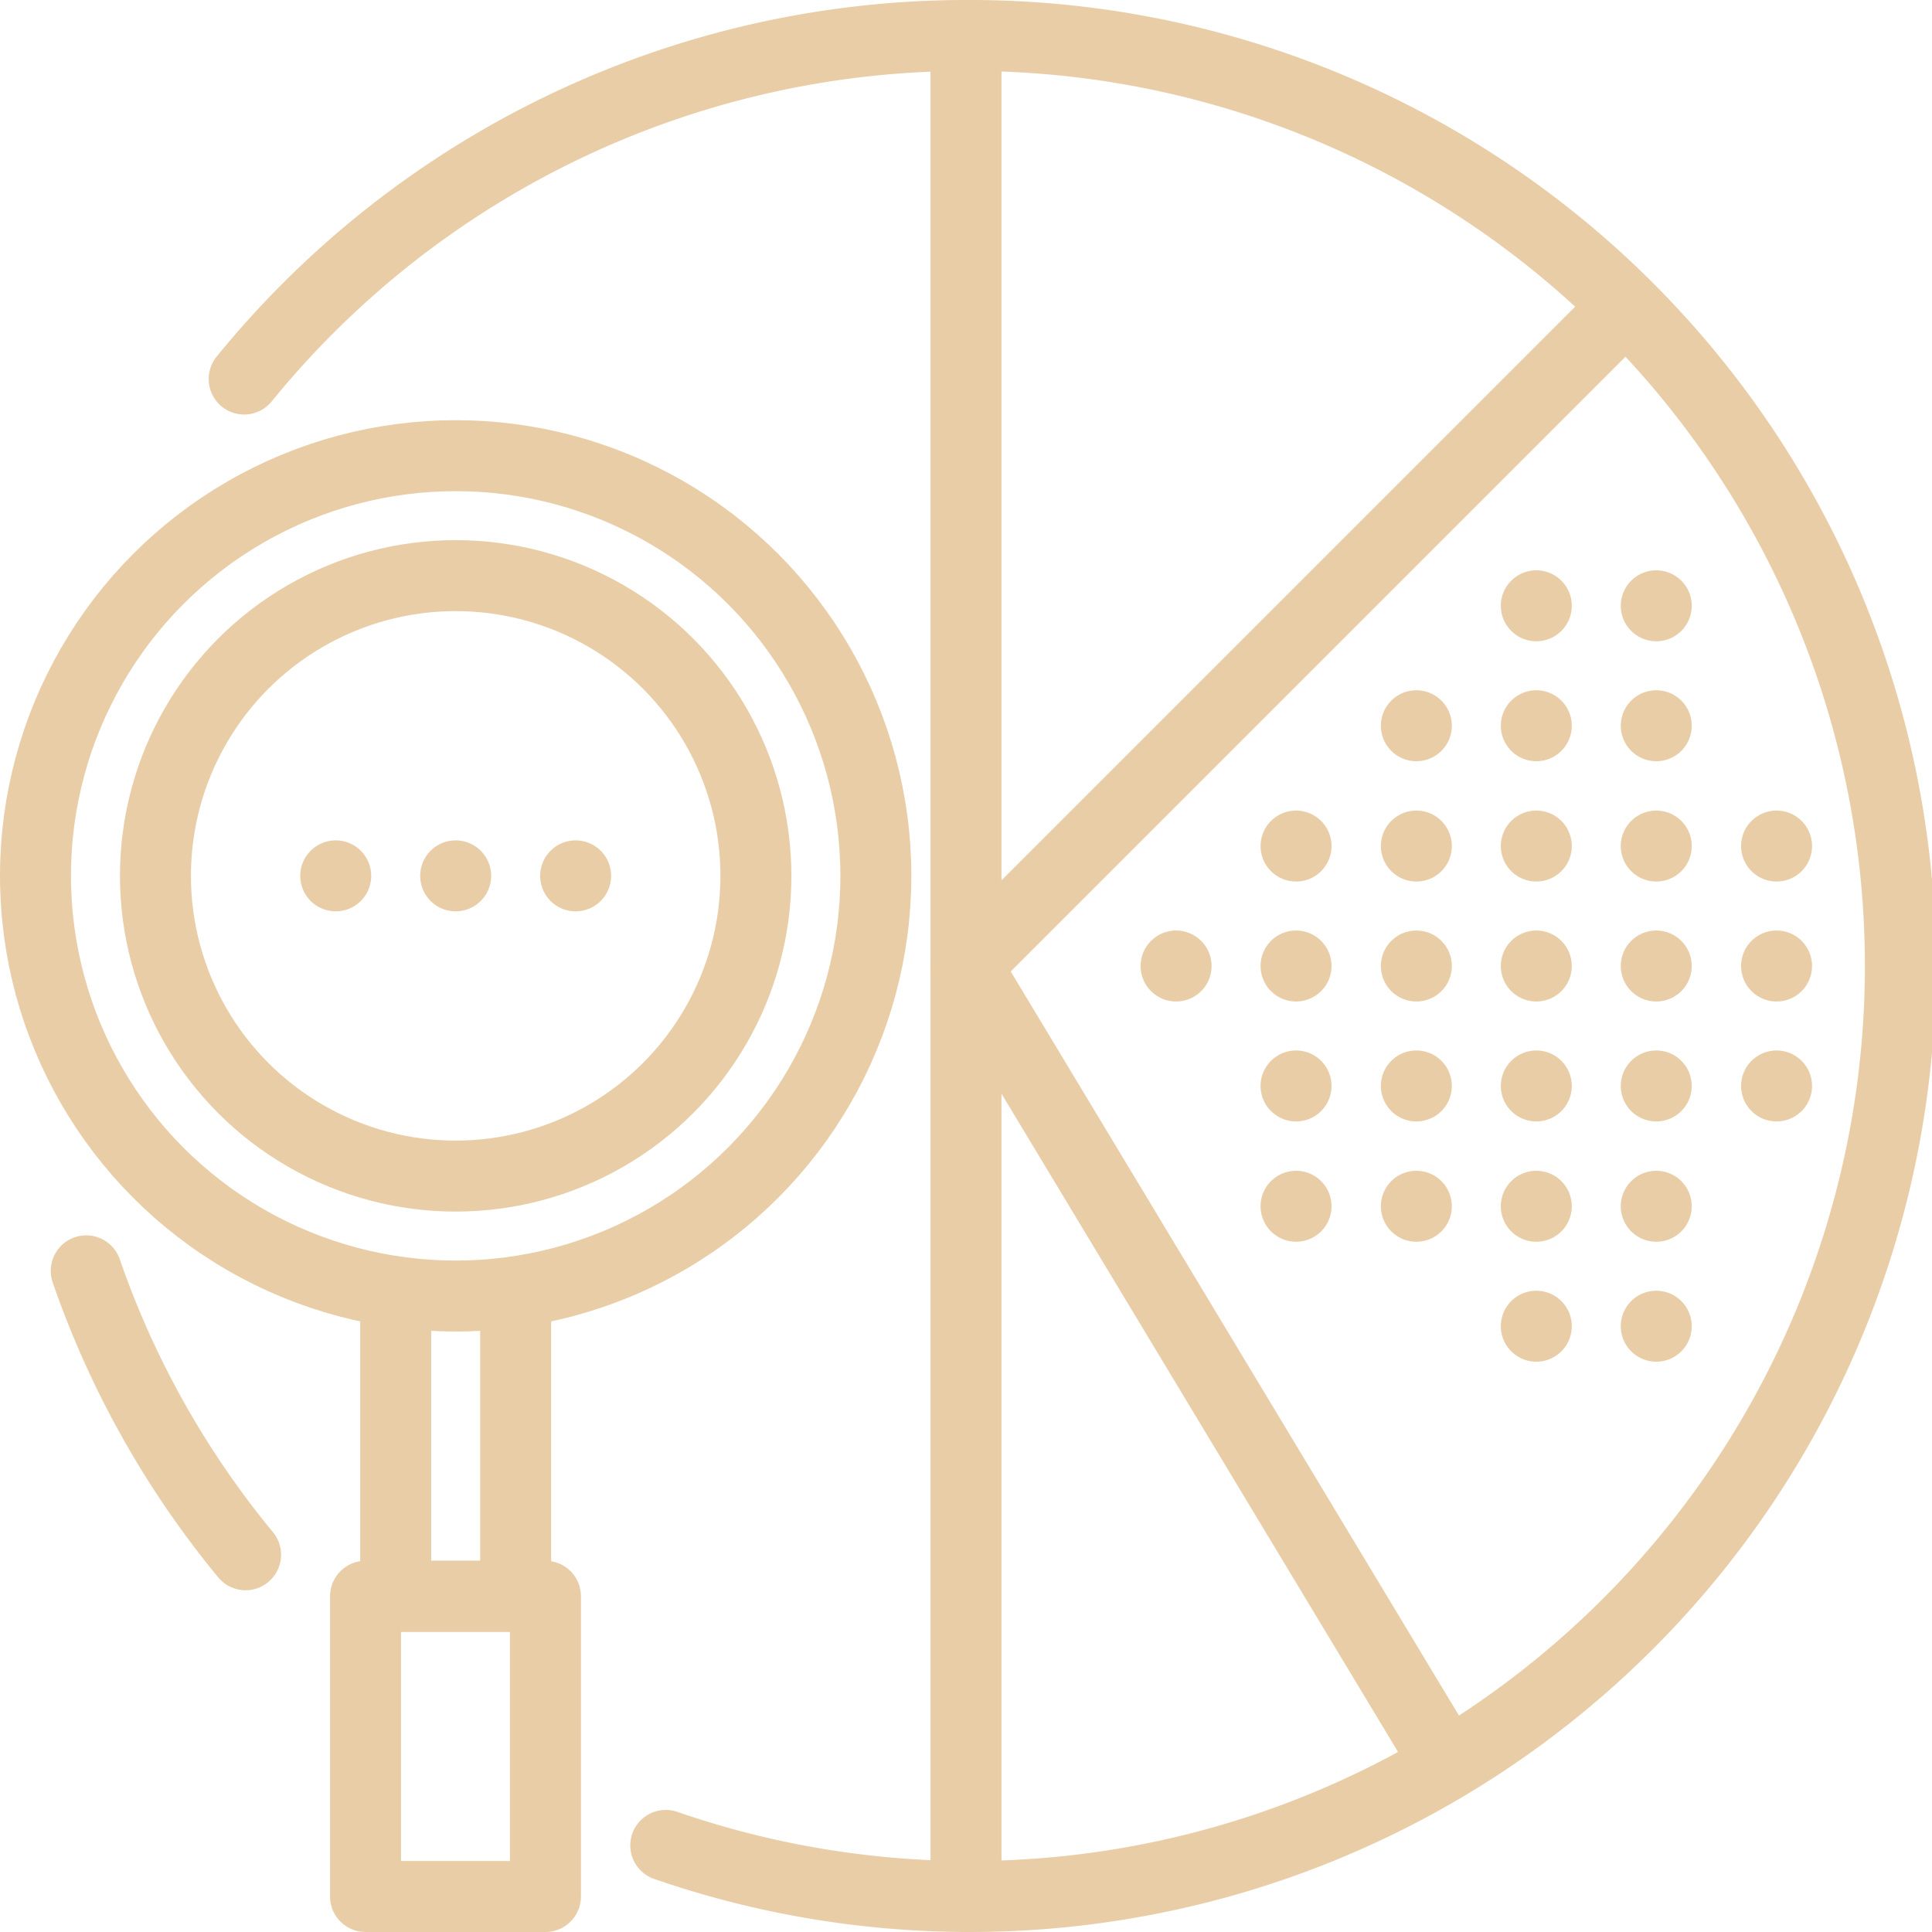
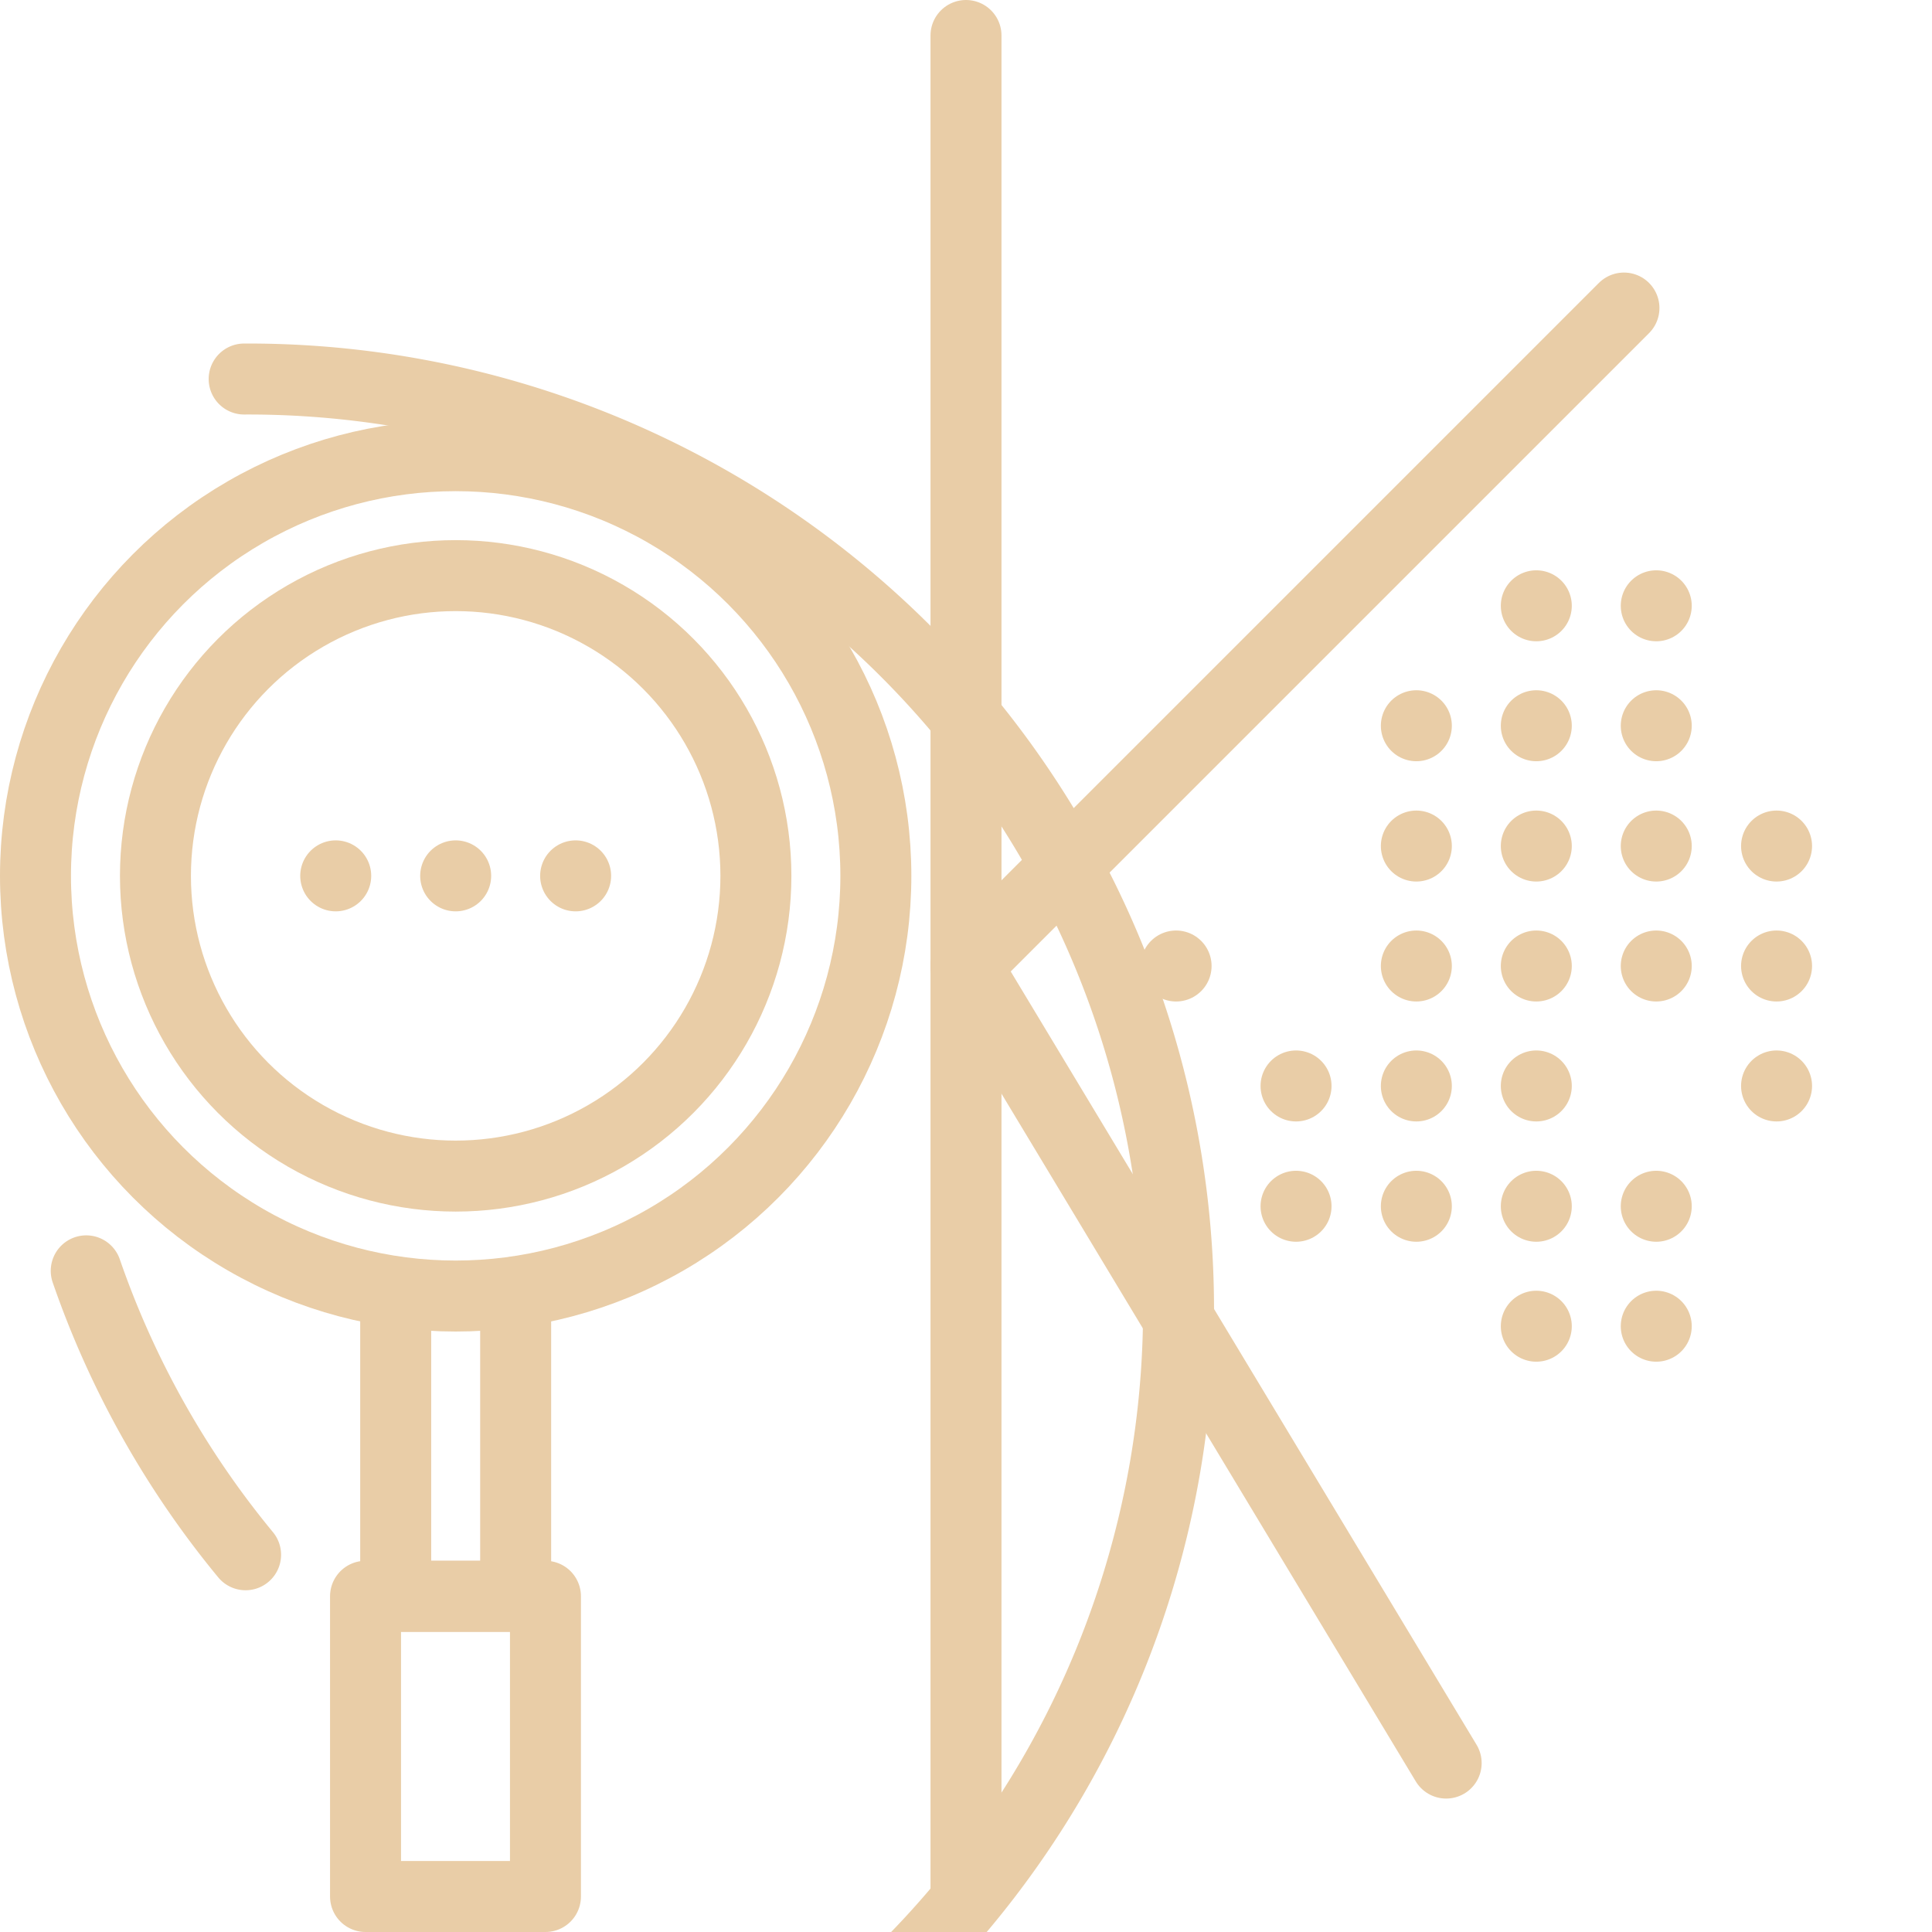
<svg xmlns="http://www.w3.org/2000/svg" viewBox="0 0 54.44 54.44">
  <defs>
    <style>.cls-1{fill:none;stroke:#e9cda7;stroke-linecap:round;stroke-linejoin:round;stroke-width:2px;}</style>
  </defs>
  <g id="图层_2" data-name="图层 2">
    <g id="图层_1-2" data-name="图层 1">
      <path class="cls-1" d="M6.92,43.81a25.8,25.8,0,0,1-4.49-8" />
-       <path class="cls-1" d="M6.88,10.68A26.24,26.24,0,0,1,27.22,1a26.22,26.22,0,1,1-8.46,51" />
+       <path class="cls-1" d="M6.88,10.68a26.22,26.22,0,1,1-8.46,51" />
      <line class="cls-1" x1="27.22" y1="27.22" x2="45.76" y2="8.68" />
      <line class="cls-1" x1="27.22" y1="27.22" x2="27.22" y2="53.44" />
      <line class="cls-1" x1="27.22" y1="27.22" x2="40.75" y2="49.68" />
      <circle class="cls-1" cx="12.84" cy="24.68" r="11.84" />
      <circle class="cls-1" cx="12.84" cy="24.68" r="8.46" />
      <rect class="cls-1" x="10.3" y="44.98" width="5.07" height="8.46" />
      <polyline class="cls-1" points="14.53 36.41 14.53 44.98 11.15 44.98 11.15 36.41" />
      <line class="cls-1" x1="16.22" y1="24.68" x2="16.22" y2="24.68" />
      <line class="cls-1" x1="9.46" y1="24.68" x2="9.46" y2="24.68" />
      <line class="cls-1" x1="12.84" y1="24.68" x2="12.84" y2="24.68" />
      <line class="cls-1" x1="27.22" y1="27.22" x2="27.22" y2="1" />
      <line class="cls-1" x1="50.06" y1="27.22" x2="50.06" y2="27.22" />
      <line class="cls-1" x1="50.06" y1="23.84" x2="50.06" y2="23.84" />
      <line class="cls-1" x1="50.06" y1="30.6" x2="50.06" y2="30.6" />
      <line class="cls-1" x1="46.67" y1="27.22" x2="46.67" y2="27.22" />
      <line class="cls-1" x1="46.67" y1="23.84" x2="46.67" y2="23.84" />
-       <line class="cls-1" x1="46.67" y1="30.6" x2="46.67" y2="30.6" />
      <line class="cls-1" x1="43.29" y1="27.22" x2="43.29" y2="27.22" />
      <line class="cls-1" x1="43.29" y1="23.84" x2="43.29" y2="23.84" />
      <line class="cls-1" x1="43.29" y1="30.6" x2="43.29" y2="30.6" />
      <line class="cls-1" x1="39.91" y1="27.22" x2="39.91" y2="27.22" />
      <line class="cls-1" x1="39.91" y1="23.84" x2="39.91" y2="23.84" />
      <line class="cls-1" x1="39.91" y1="30.6" x2="39.91" y2="30.6" />
      <line class="cls-1" x1="46.67" y1="20.45" x2="46.67" y2="20.45" />
      <line class="cls-1" x1="43.29" y1="20.45" x2="43.29" y2="20.45" />
      <line class="cls-1" x1="39.91" y1="20.45" x2="39.91" y2="20.45" />
      <line class="cls-1" x1="46.67" y1="17.07" x2="46.67" y2="17.07" />
      <line class="cls-1" x1="43.29" y1="17.07" x2="43.29" y2="17.07" />
      <line class="cls-1" x1="46.67" y1="33.99" x2="46.67" y2="33.99" />
      <line class="cls-1" x1="43.29" y1="33.99" x2="43.29" y2="33.99" />
      <line class="cls-1" x1="39.91" y1="33.99" x2="39.91" y2="33.99" />
      <line class="cls-1" x1="46.67" y1="37.37" x2="46.67" y2="37.37" />
      <line class="cls-1" x1="43.29" y1="37.37" x2="43.29" y2="37.37" />
-       <line class="cls-1" x1="36.52" y1="27.22" x2="36.52" y2="27.22" />
-       <line class="cls-1" x1="36.52" y1="23.84" x2="36.52" y2="23.84" />
      <line class="cls-1" x1="36.52" y1="30.6" x2="36.52" y2="30.6" />
      <line class="cls-1" x1="36.52" y1="33.99" x2="36.52" y2="33.99" />
      <line class="cls-1" x1="33.14" y1="27.22" x2="33.14" y2="27.22" />
    </g>
  </g>
</svg>